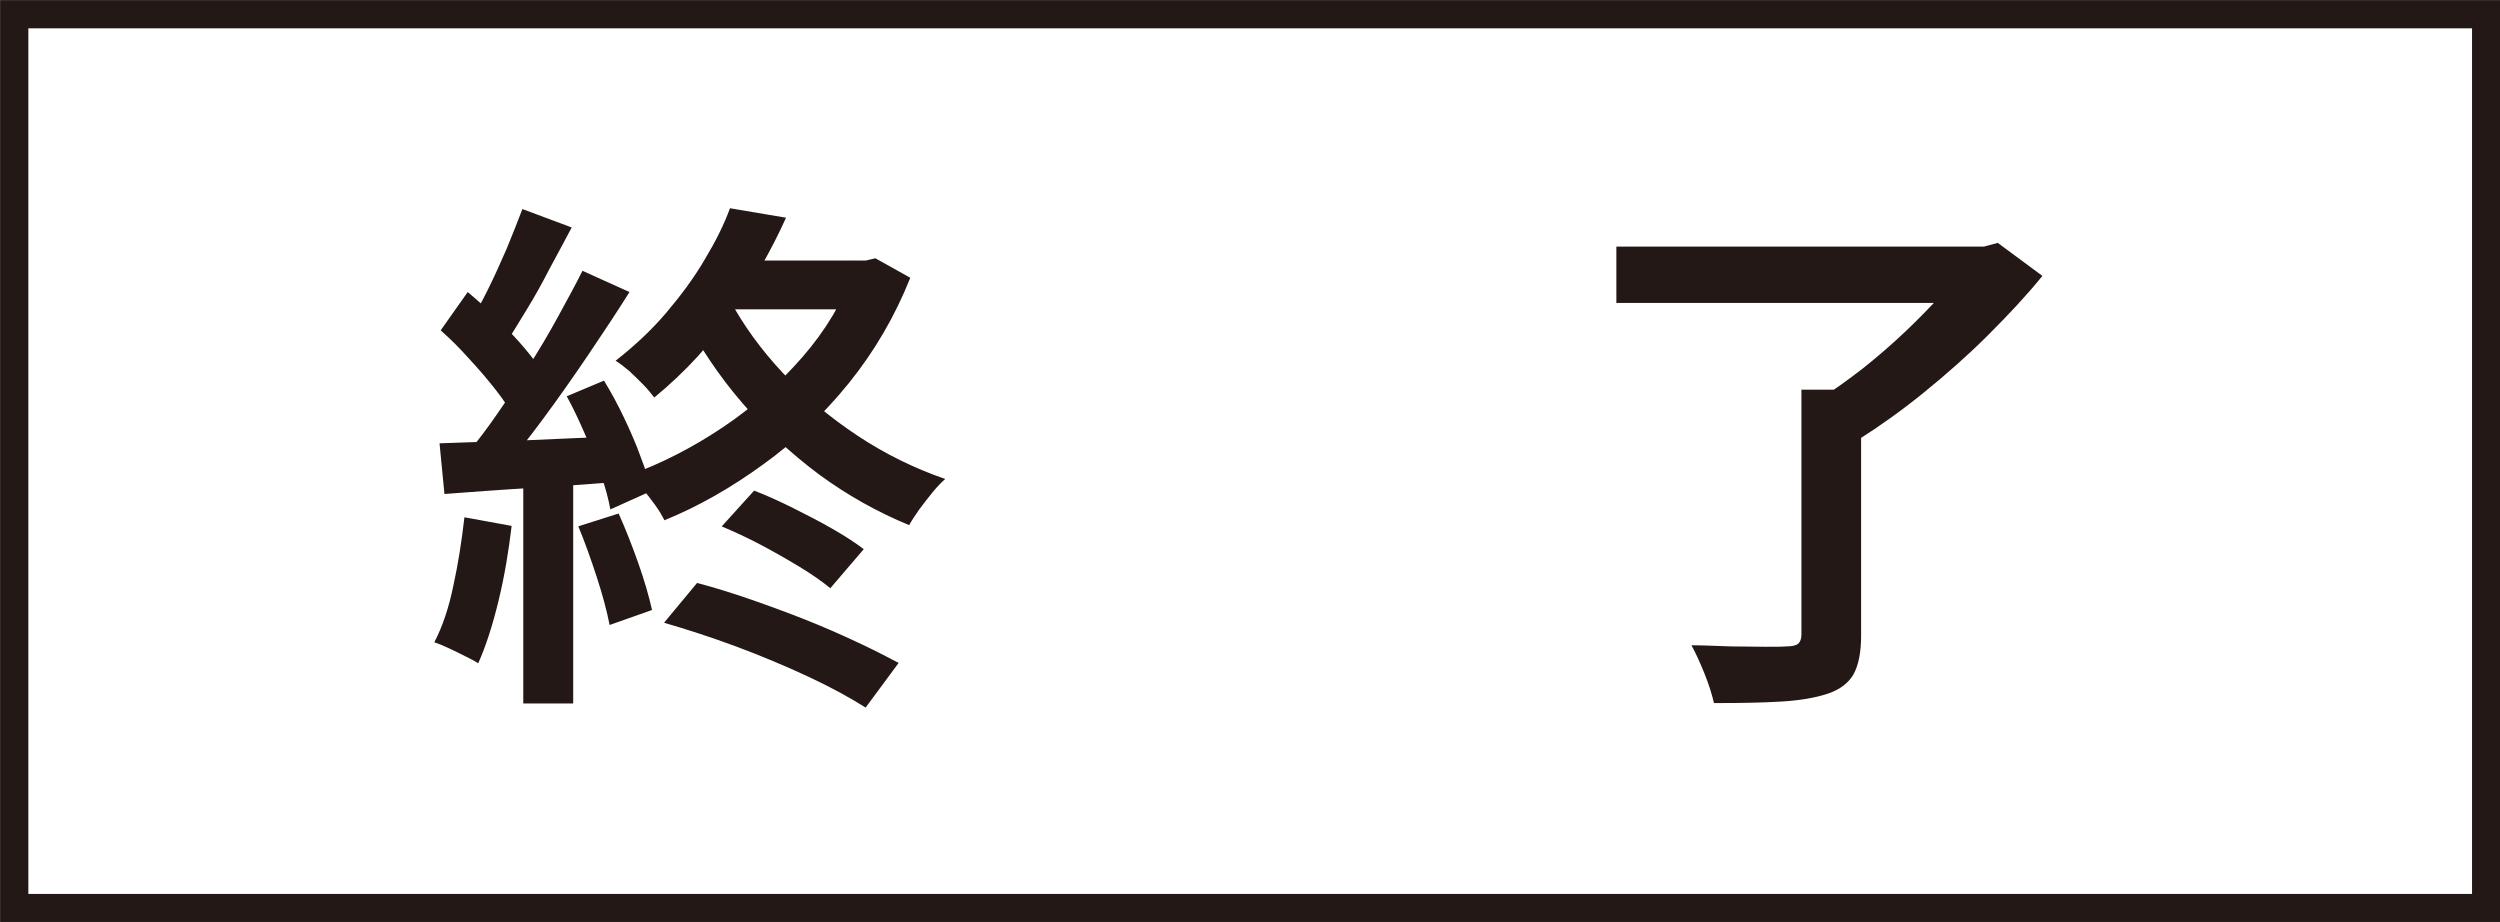
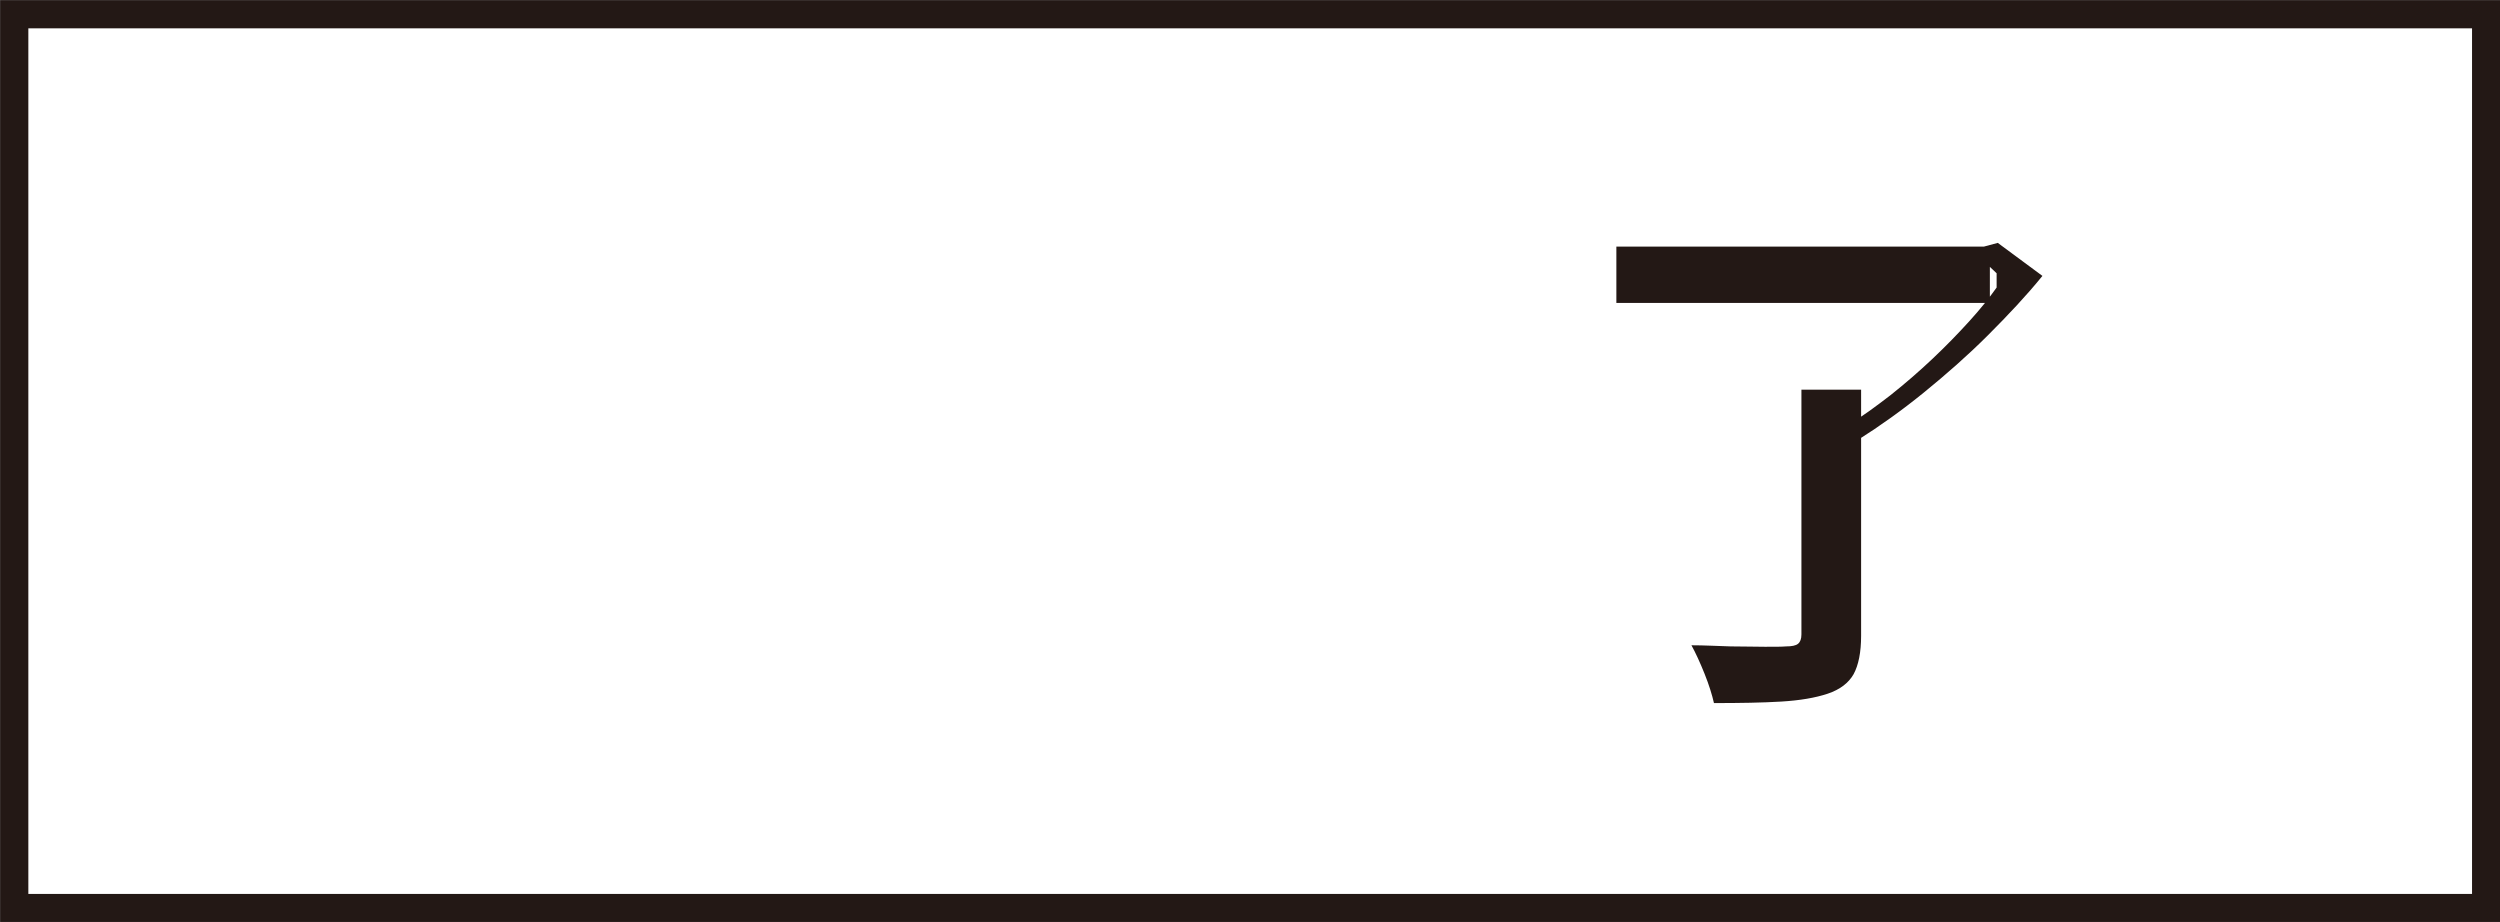
<svg xmlns="http://www.w3.org/2000/svg" id="_レイヤー_2" data-name="レイヤー 2" viewBox="0 0 66.6 24.56">
  <rect x="0" y="0" width="66.6" height="24.56" fill="#808080" stroke="none" />
  <defs>
    <style>
      .cls-1 {
        fill: #231815;
      }

      .cls-2 {
        fill: #fff;
        stroke: #231815;
        stroke-miterlimit: 10;
        stroke-width: .75px;
      }
    </style>
  </defs>
  <g id="_レイヤー_1-2" data-name="レイヤー 1">
    <g>
      <rect class="cls-2" x=".38" y=".38" width="65.85" height="23.81" />
      <g>
-         <path class="cls-1" d="M12.37,13.78l1.26.23c-.08.68-.19,1.34-.35,2s-.34,1.21-.54,1.66c-.09-.06-.21-.12-.35-.19-.14-.07-.28-.14-.43-.21-.15-.07-.27-.12-.39-.16.22-.42.39-.93.51-1.52.13-.59.22-1.19.29-1.79ZM11.71,11.81c.64-.02,1.4-.05,2.29-.08.88-.04,1.78-.08,2.7-.11v1.2c-.87.07-1.72.13-2.57.18s-1.61.11-2.29.16l-.13-1.34ZM11.74,8.8l.72-1.02c.25.21.51.44.78.71s.51.52.73.78c.22.26.39.49.52.7l-.79,1.17c-.11-.23-.28-.48-.49-.75-.22-.28-.45-.55-.71-.83-.25-.28-.5-.53-.75-.75ZM15.53,7.22l1.24.56c-.34.54-.71,1.1-1.11,1.69-.4.59-.8,1.16-1.2,1.7-.4.54-.78,1.02-1.14,1.43l-.89-.49c.26-.32.54-.68.82-1.09.28-.4.56-.83.84-1.27.28-.44.54-.88.78-1.32.24-.44.46-.84.65-1.22ZM13.92,5.57l1.31.49c-.19.35-.38.72-.59,1.1-.2.39-.4.75-.61,1.09s-.39.65-.57.91l-1.02-.44c.18-.28.36-.61.54-.97s.35-.74.52-1.13c.16-.39.3-.74.42-1.06ZM13.94,12.45h1.33v6.29h-1.33v-6.29ZM15.09,10.56l1-.42c.19.31.37.64.54,1,.17.36.32.7.44,1.04.13.33.22.63.28.9l-1.09.49c-.05-.27-.13-.58-.25-.92-.12-.34-.26-.7-.42-1.07-.16-.37-.32-.71-.49-1.02ZM15.41,14.02l1.07-.34c.18.4.35.83.52,1.31.17.48.29.9.37,1.26l-1.13.4c-.07-.36-.18-.78-.34-1.27s-.32-.94-.49-1.35ZM19.46,5.55l1.48.25c-.38.84-.85,1.67-1.41,2.5s-1.26,1.6-2.1,2.29c-.08-.1-.17-.22-.3-.35s-.25-.25-.37-.36c-.13-.11-.25-.2-.36-.27.51-.4.96-.82,1.35-1.28.39-.46.74-.93,1.02-1.41.29-.48.52-.94.68-1.38ZM22.77,6.94h.3l.25-.06.93.52c-.41,1.03-.96,1.97-1.64,2.81-.68.84-1.44,1.56-2.29,2.17-.84.61-1.71,1.11-2.62,1.48-.06-.12-.14-.26-.25-.41-.11-.15-.22-.3-.35-.44-.12-.15-.23-.26-.34-.35.88-.32,1.71-.75,2.5-1.28.79-.53,1.49-1.15,2.11-1.86.62-.71,1.08-1.48,1.39-2.32v-.27ZM17.69,16.59l.88-1.06c.46.12.94.27,1.43.44.49.17.98.35,1.46.54.48.19.93.39,1.36.59.43.2.8.39,1.12.56l-.88,1.19c-.41-.26-.92-.54-1.52-.82-.6-.28-1.24-.55-1.91-.8-.67-.25-1.32-.46-1.94-.64ZM19.43,7.97c.37.69.84,1.34,1.43,1.97s1.25,1.18,1.99,1.67,1.52.87,2.33,1.15c-.1.09-.22.21-.34.36s-.24.3-.35.45c-.11.16-.2.29-.27.42-.85-.35-1.65-.8-2.4-1.35-.75-.56-1.43-1.19-2.05-1.91s-1.13-1.49-1.57-2.32l1.21-.42ZM19.6,6.94h3.6v1.3h-4.25l.65-1.3ZM19.23,14.02l.86-.95c.34.13.69.29,1.05.47.36.18.71.36,1.04.55.33.19.61.37.83.54l-.89,1.04c-.22-.18-.49-.37-.82-.57-.33-.2-.68-.4-1.04-.59-.36-.19-.71-.35-1.04-.49Z" />
-         <path class="cls-1" d="M43.06,6.57h9.95v1.5h-9.95v-1.5ZM47.97,10.38h1.61v6.56c0,.44-.07.78-.2,1.02-.13.23-.36.41-.69.52s-.74.18-1.24.21c-.5.03-1.1.04-1.79.04-.05-.22-.13-.48-.25-.78-.12-.3-.24-.56-.35-.76.35,0,.69.02,1.04.03.34,0,.65.01.92.01s.45,0,.56-.01c.15,0,.26-.02.32-.07s.09-.13.09-.25v-6.52ZM52.44,6.57h.41l.37-.1,1.19.88c-.42.52-.91,1.04-1.45,1.58-.54.54-1.11,1.04-1.7,1.52-.59.48-1.18.9-1.75,1.26-.08-.11-.18-.23-.3-.37s-.26-.26-.39-.39-.25-.23-.35-.32c.38-.23.76-.51,1.15-.81.39-.31.76-.63,1.12-.97s.68-.67.98-1c.3-.33.54-.63.73-.9v-.38Z" />
+         <path class="cls-1" d="M43.06,6.57h9.95v1.5h-9.95v-1.5ZM47.97,10.38h1.61v6.56c0,.44-.07.78-.2,1.02-.13.23-.36.41-.69.52s-.74.18-1.24.21c-.5.03-1.1.04-1.79.04-.05-.22-.13-.48-.25-.78-.12-.3-.24-.56-.35-.76.35,0,.69.02,1.04.03.34,0,.65.01.92.01s.45,0,.56-.01c.15,0,.26-.02.32-.07s.09-.13.09-.25v-6.52ZM52.44,6.57h.41l.37-.1,1.19.88c-.42.52-.91,1.04-1.45,1.58-.54.54-1.11,1.04-1.7,1.52-.59.48-1.18.9-1.75,1.26-.08-.11-.18-.23-.3-.37c.38-.23.76-.51,1.15-.81.39-.31.76-.63,1.12-.97s.68-.67.98-1c.3-.33.54-.63.73-.9v-.38Z" />
      </g>
    </g>
  </g>
</svg>